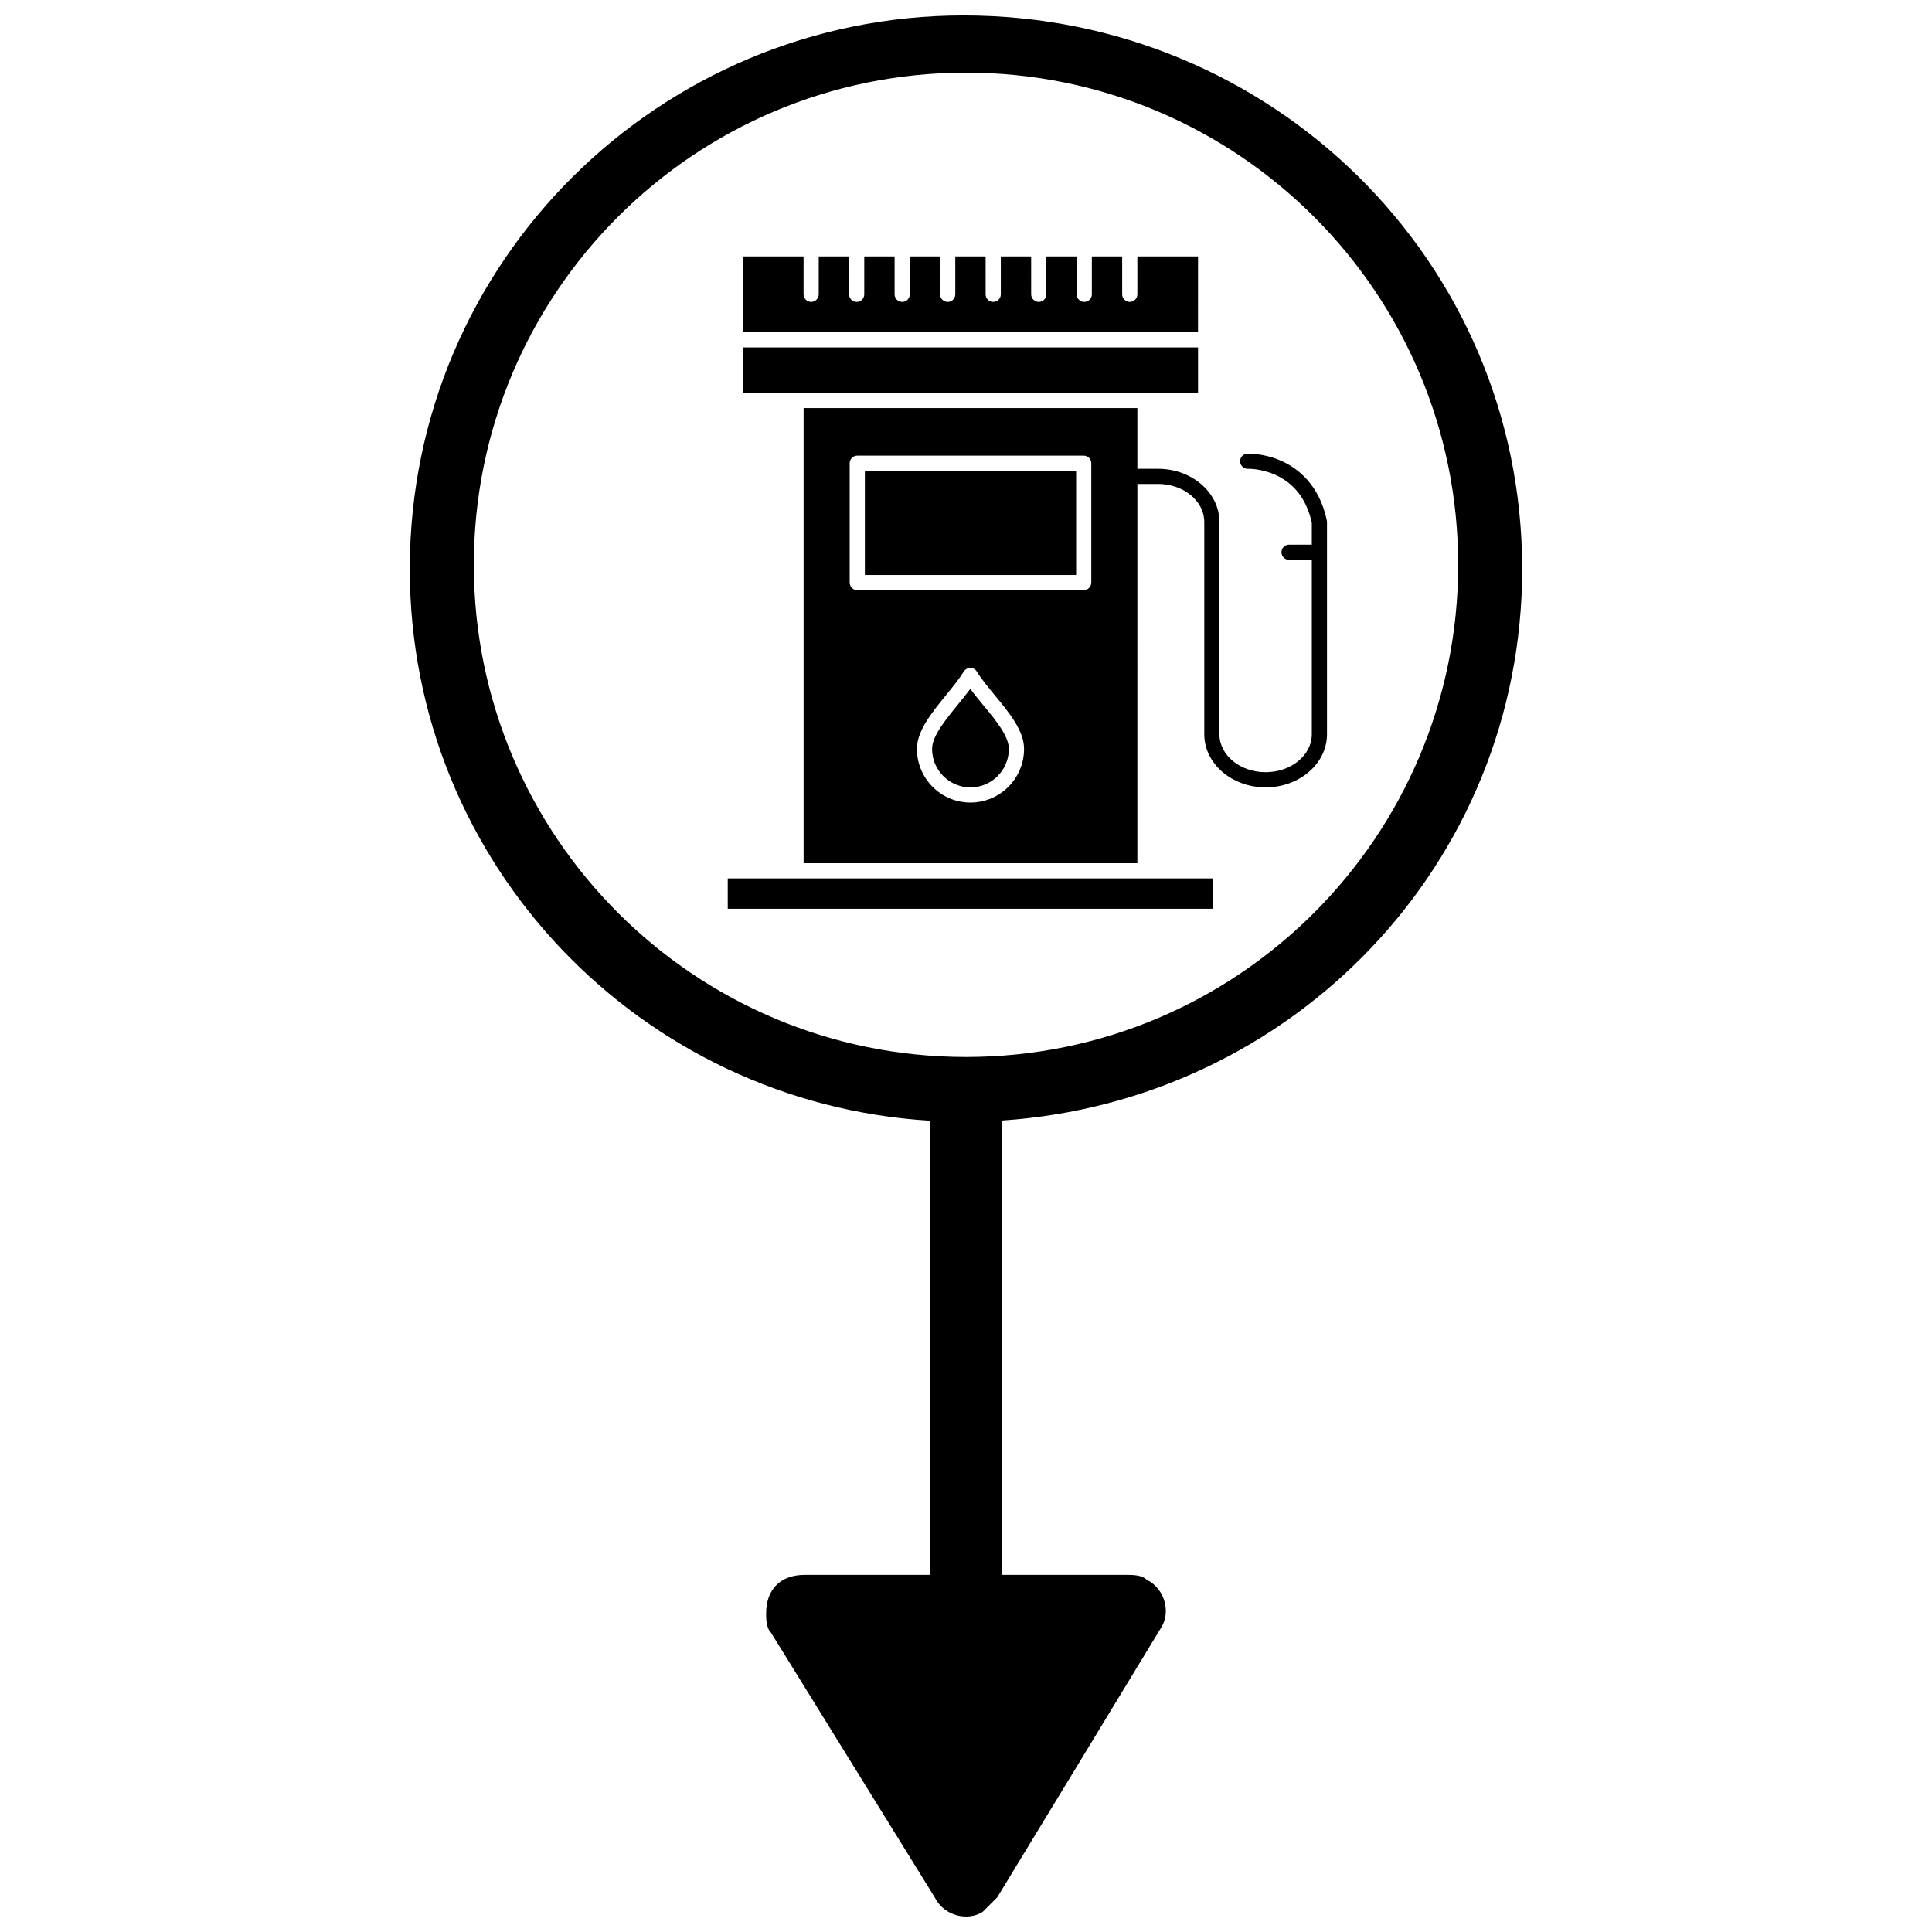
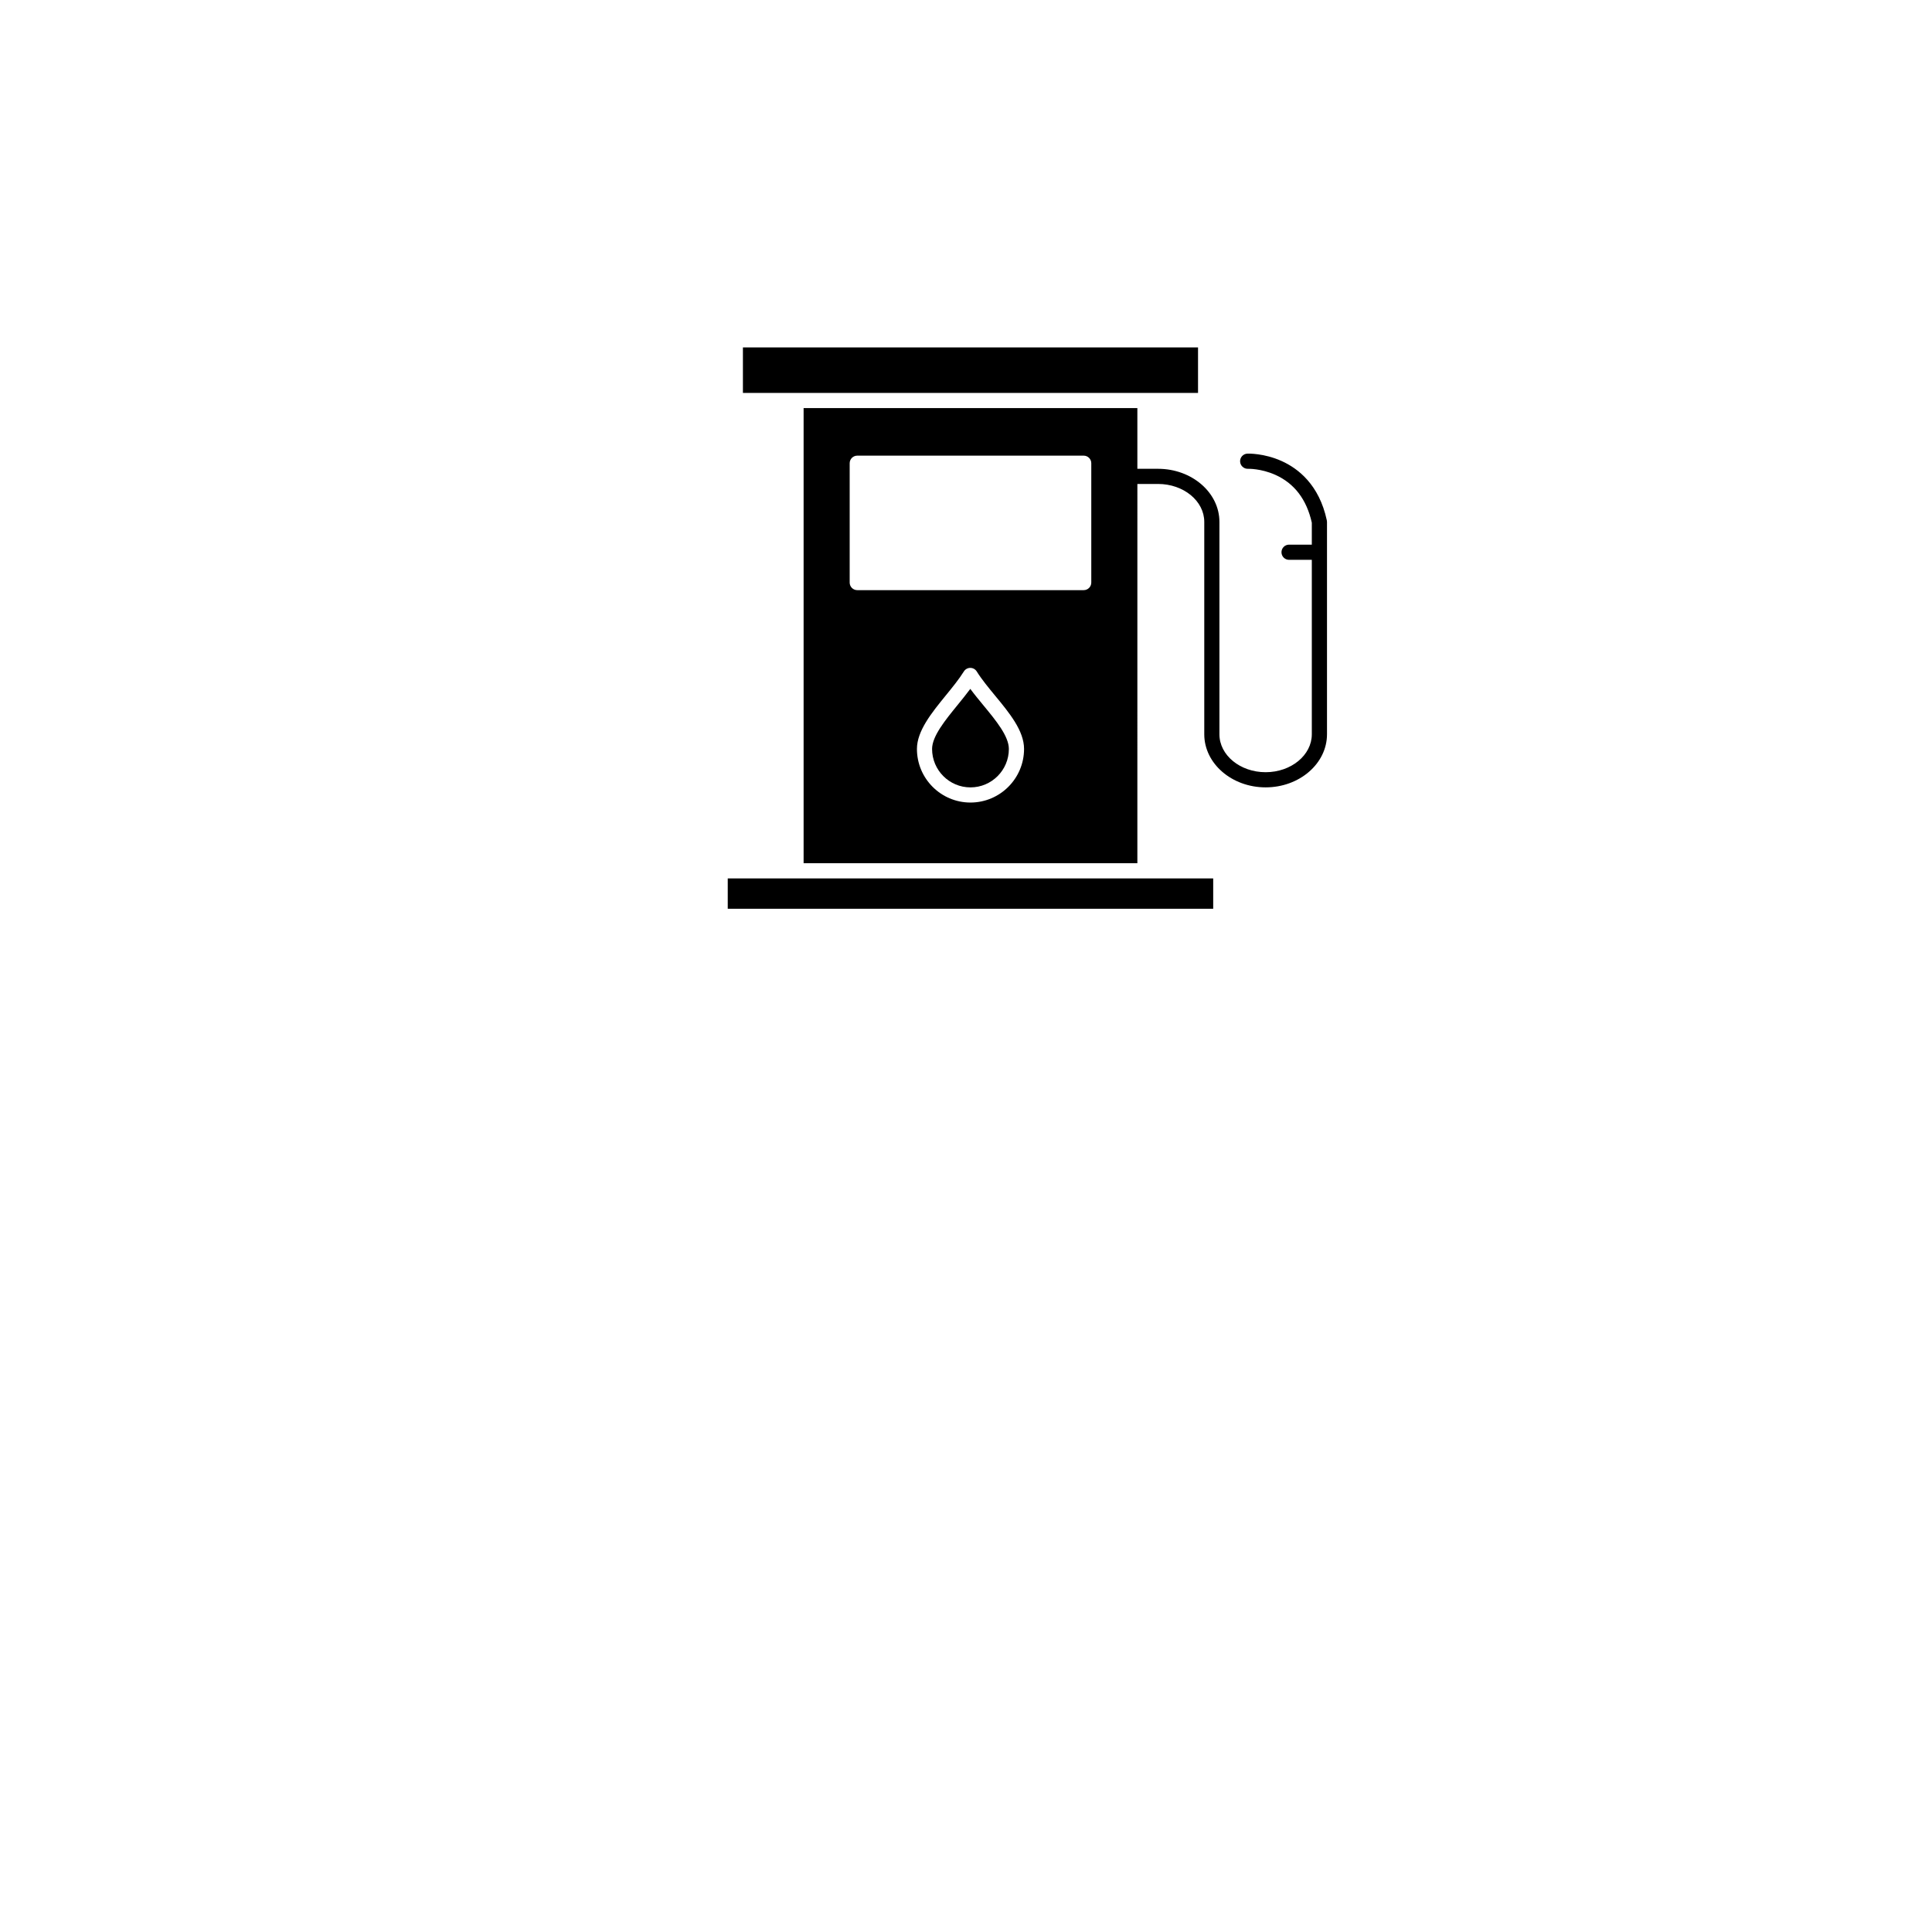
<svg xmlns="http://www.w3.org/2000/svg" width="800px" height="800px" version="1.1" viewBox="144 144 512 512">
  <defs>
    <clipPath id="a">
-       <path d="m252 148.09h296v503.81h-296z" />
-     </clipPath>
+       </clipPath>
  </defs>
  <g clip-path="url(#a)">
-     <path d="m547.39 294.77c0-81.637-66.348-146.68-148.03-146.68-80.418 0-146.76 65.039-146.76 146.68 0 78.586 61.516 141.61 137.84 146.23v120.36h-33.207c-6.371 0-10.199 3.82-10.199 10.199 0 1.262 0 3.832 1.273 5.086l43.395 70.156c2.555 5.117 8.938 6.375 12.754 3.832 1.277-1.293 2.555-2.547 3.832-3.832l21.715-35.715 21.676-35.695c2.555-3.832 1.273-10.215-3.824-12.777-1.281-1.254-3.82-1.254-5.098-1.254h-33.195v-120.41c76.914-5.168 137.83-67.969 137.83-146.17zm-147.39 129.34c-72.035 0-130.43-58.395-130.43-130.43-0.004-72.035 58.391-130.43 130.43-130.43s130.43 58.395 130.43 130.43c0 72.035-58.391 130.43-130.43 130.43z" />
+     <path d="m547.39 294.77c0-81.637-66.348-146.68-148.03-146.68-80.418 0-146.76 65.039-146.76 146.68 0 78.586 61.516 141.61 137.84 146.23v120.36h-33.207c-6.371 0-10.199 3.82-10.199 10.199 0 1.262 0 3.832 1.273 5.086l43.395 70.156c2.555 5.117 8.938 6.375 12.754 3.832 1.277-1.293 2.555-2.547 3.832-3.832l21.715-35.715 21.676-35.695h-33.195v-120.41c76.914-5.168 137.83-67.969 137.83-146.17zm-147.39 129.34c-72.035 0-130.43-58.395-130.43-130.43-0.004-72.035 58.391-130.43 130.43-130.43s130.43 58.395 130.43 130.43c0 72.035-58.391 130.43-130.43 130.43z" />
  </g>
  <path d="m495.62 281.89c-2.016-9.445-7.629-13.758-11.98-15.711-4.684-2.106-8.891-1.969-9.07-1.961-1.109 0.043-1.973 0.98-1.93 2.09s0.992 1.973 2.086 1.93c0.035-0.004 3.43-0.109 7.266 1.609 5.043 2.266 8.289 6.531 9.652 12.68v5.812h-6.031c-1.109 0-2.008 0.898-2.008 2.012 0 1.109 0.898 2.012 2.008 2.012h6.031v46.23c0 5.539-5.492 10.051-12.242 10.051-6.754 0-12.242-4.512-12.242-10.051v-56.285c0-7.758-7.297-14.07-16.262-14.07h-5.484v-16.082h-88.449v120.61h88.449l0.004-100.51h5.484c6.75 0 12.242 4.508 12.242 10.051v56.285c0 7.758 7.297 14.07 16.262 14.07 8.969 0 16.262-6.312 16.262-14.07v-56.281c0-0.141-0.016-0.281-0.047-0.418zm-94.438 74.793c-7.824 0-14.184-6.367-14.184-14.199 0-4.793 3.898-9.582 7.668-14.211 1.723-2.113 3.504-4.297 4.766-6.328 0.367-0.586 1.012-0.949 1.707-0.949s1.34 0.359 1.707 0.949c1.305 2.09 3.125 4.297 4.883 6.434 3.766 4.559 7.656 9.273 7.656 14.105-0.004 7.828-6.371 14.199-14.203 14.199zm32.02-58.297c0 1.109-0.898 2.008-2.012 2.008h-60.008c-1.109 0-2.008-0.898-2.008-2.008v-31.625c0-1.109 0.898-2.008 2.008-2.008h60.008c1.109 0 2.012 0.898 2.012 2.008z" />
-   <path d="m373.2 268.77h55.984v27.609h-55.984z" />
  <path d="m401.14 326.56c-1.055 1.43-2.223 2.856-3.356 4.254-3.328 4.086-6.773 8.312-6.773 11.672 0 5.613 4.562 10.18 10.172 10.18 5.613 0 10.176-4.566 10.176-10.18 0-3.387-3.422-7.535-6.731-11.547-1.184-1.434-2.394-2.898-3.488-4.379z" />
  <path d="m447.42 248.13h14.07v-12.059h-120.61v12.059z" />
-   <path d="m461.49 211.95h-16.078v10.051c0 1.109-0.902 2.008-2.012 2.008s-2.012-0.898-2.012-2.008v-10.051h-8.039v10.051c0 1.109-0.902 2.008-2.008 2.008-1.109 0-2.012-0.898-2.012-2.008v-10.051h-8.039v10.051c0 1.109-0.902 2.008-2.012 2.008-1.105 0-2.008-0.898-2.008-2.008l-0.004-10.051h-8.039v10.051c0 1.109-0.902 2.008-2.012 2.008s-2.008-0.898-2.008-2.008l-0.004-10.051h-8.039v10.051c0 1.109-0.902 2.008-2.012 2.008s-2.008-0.898-2.008-2.008v-10.051h-8.043v10.051c0 1.109-0.898 2.008-2.008 2.008-1.113 0-2.012-0.898-2.012-2.008v-10.051h-8.043v10.051c0 1.109-0.898 2.008-2.008 2.008-1.113 0-2.012-0.898-2.012-2.008v-10.051h-8.043v10.051c0 1.109-0.898 2.008-2.008 2.008-1.113 0-2.012-0.898-2.012-2.008l0.004-10.051h-16.082v20.102h120.61z" />
  <path d="m354.95 376.79h-18.09v8.039h128.65v-8.039z" />
</svg>